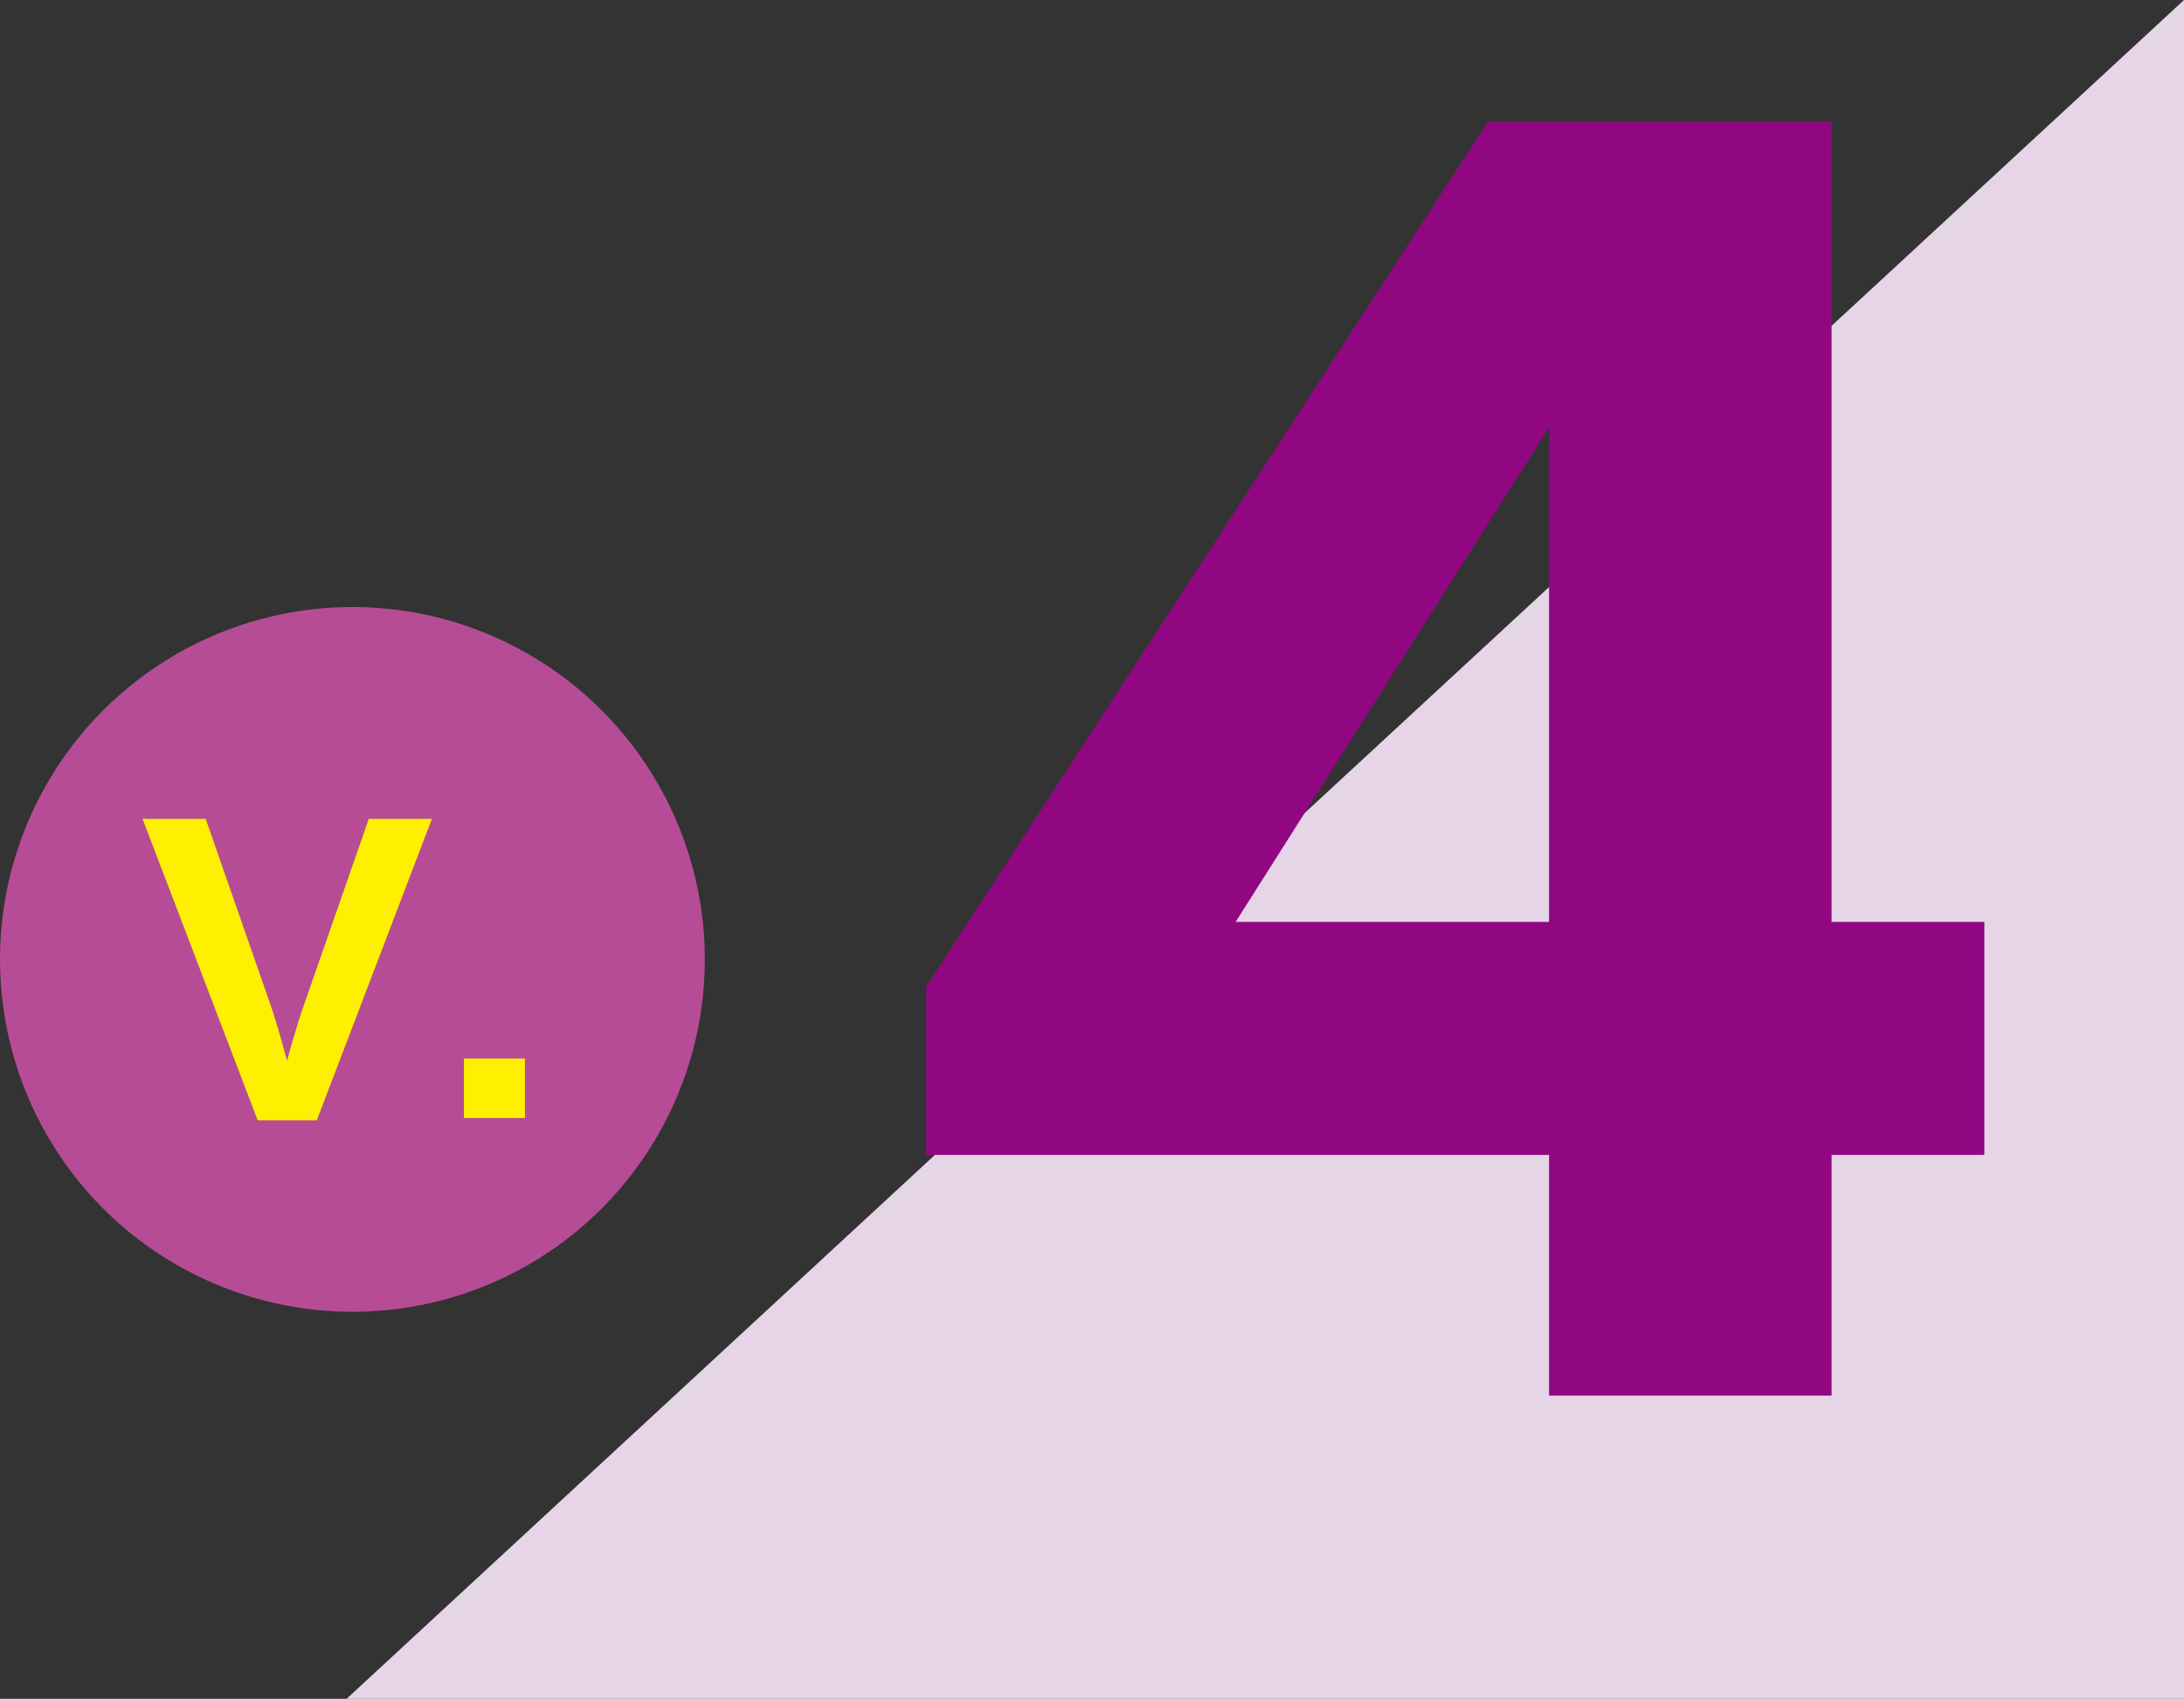
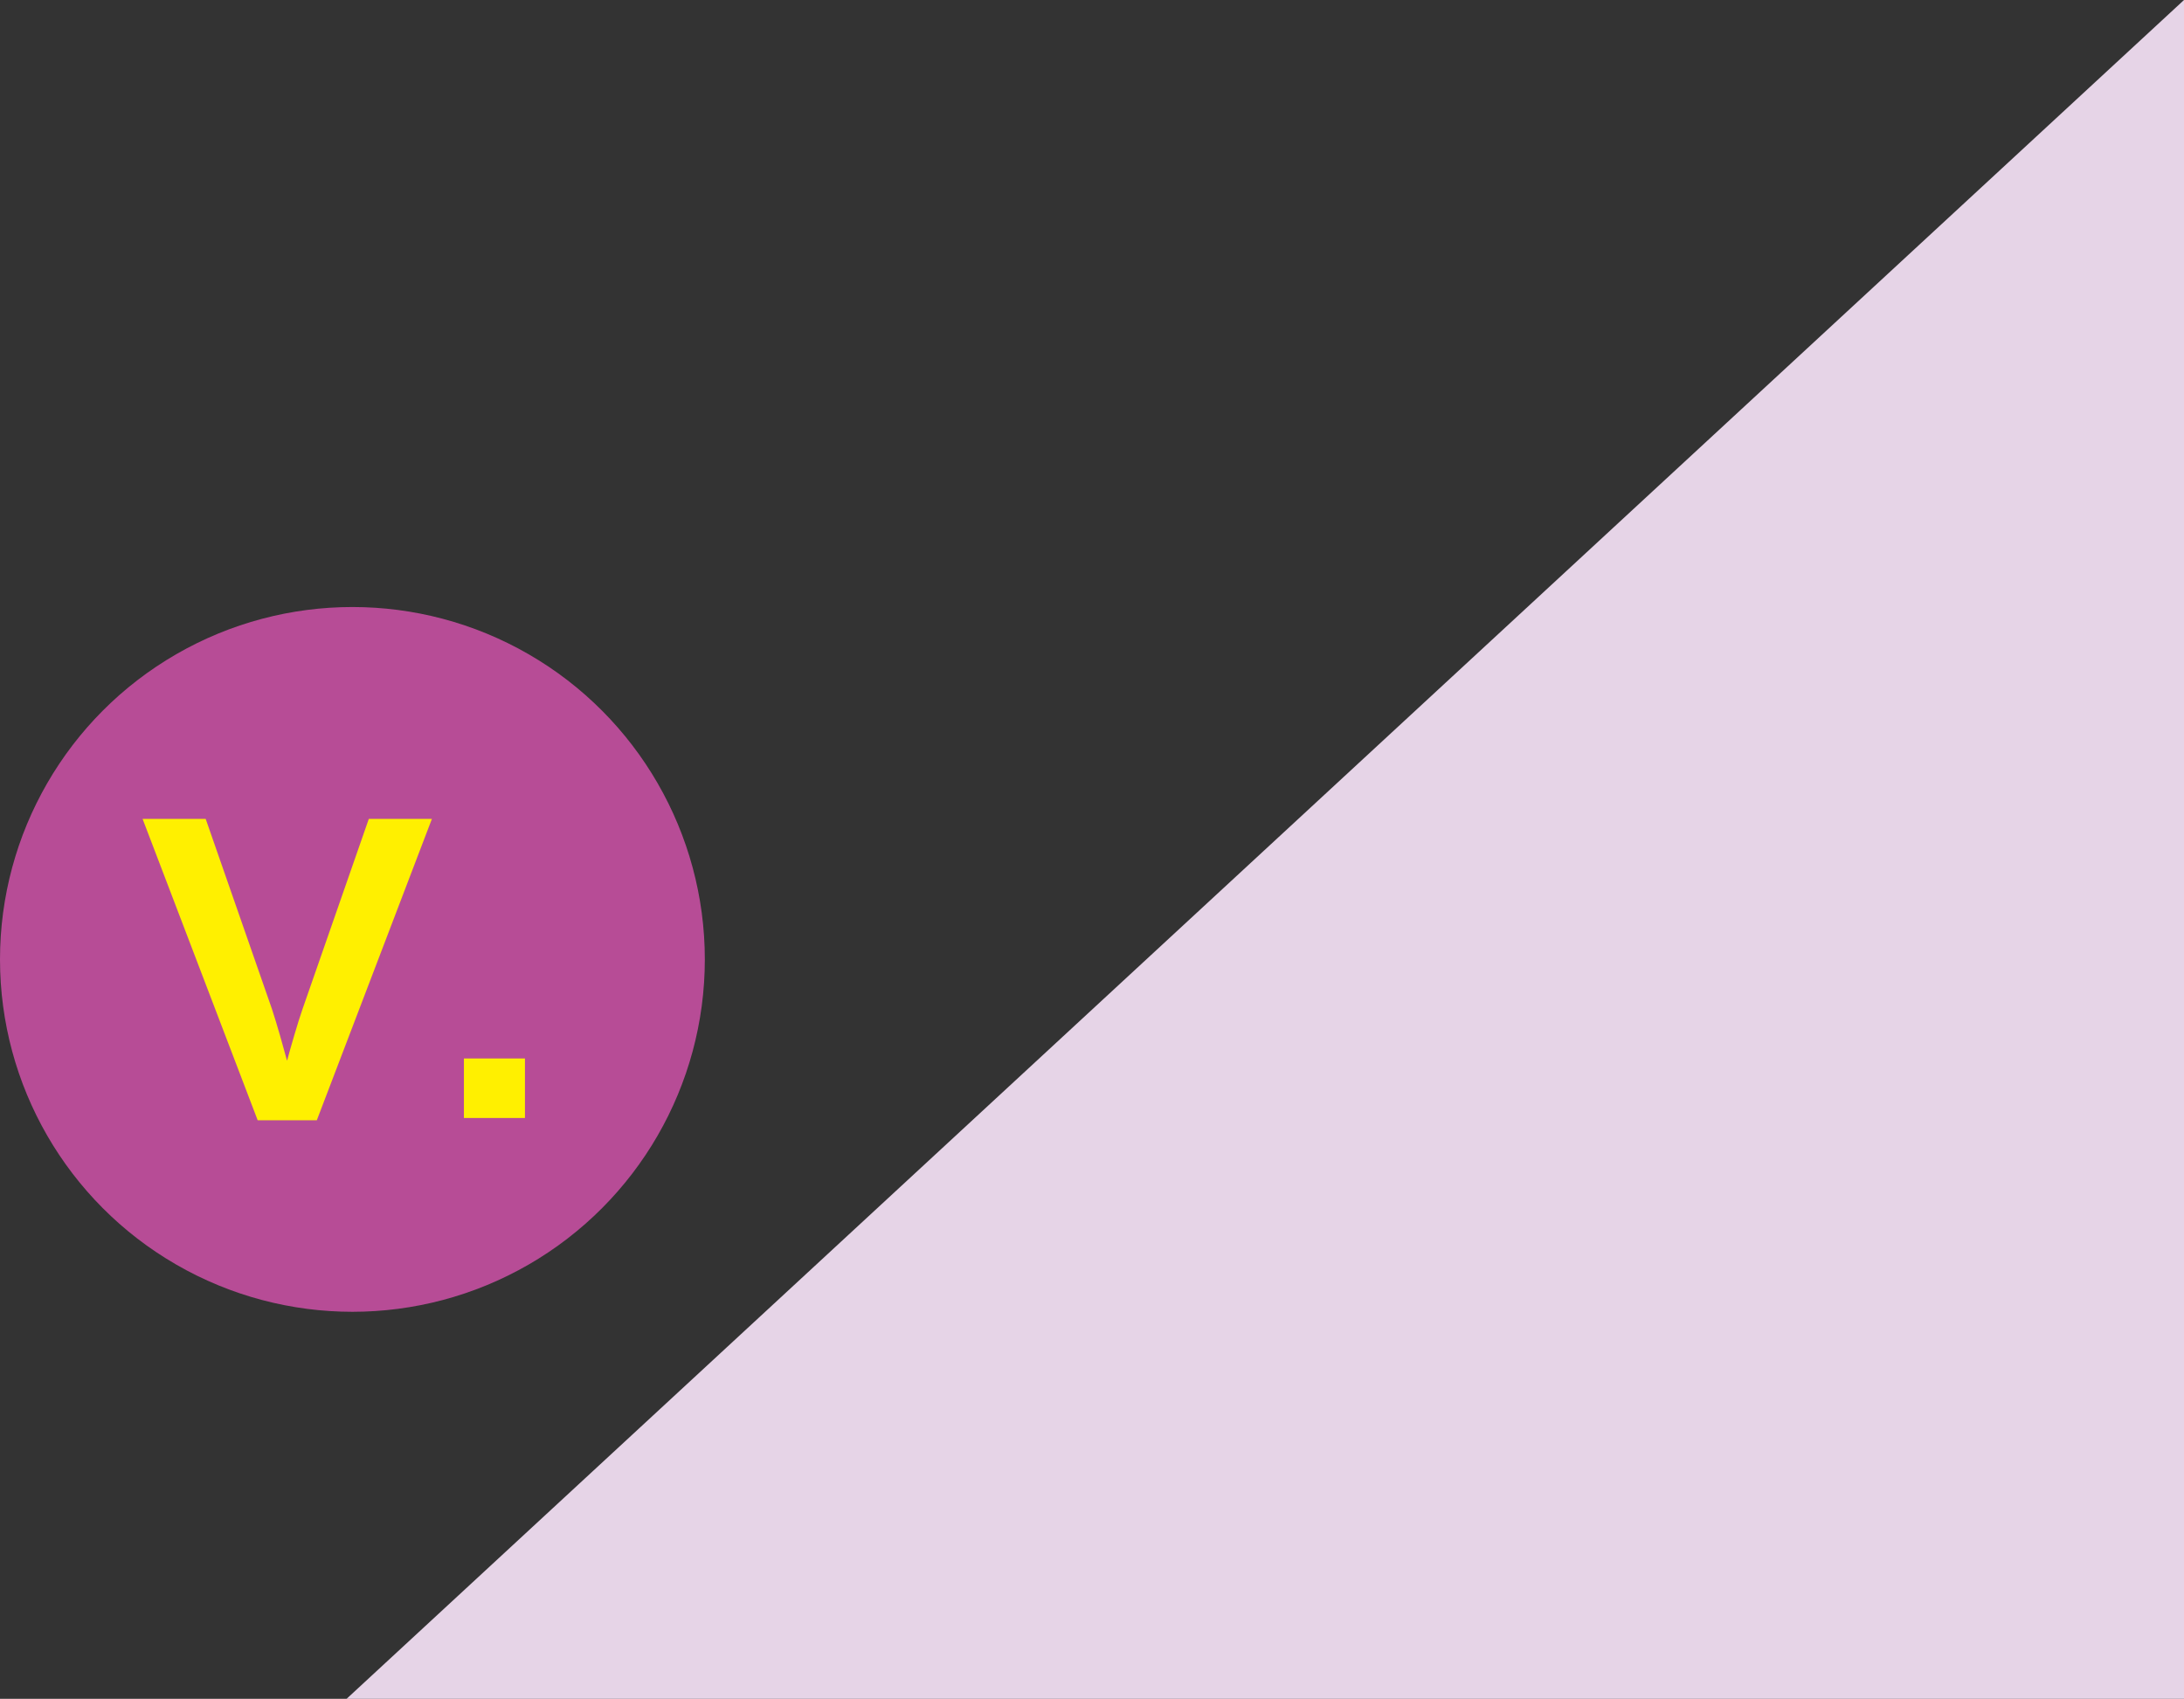
<svg xmlns="http://www.w3.org/2000/svg" viewBox="0 0 115.95 90.2">
  <rect x="0" y="0" width="115.95" height="90.2" fill="#333333" stroke="none" />
  <defs>
    <style>.a{isolation:isolate;}.b{fill:#e6d4e7;mix-blend-mode:multiply;}.c{fill:#910782;}.d{fill:#b74c96;}.e{fill:#fff000;}</style>
  </defs>
  <g class="a">
    <polygon class="b" points="115.95 90.2 18.4 90.2 115.95 0 115.95 90.2" />
-     <path class="c" d="M97.24,59.37h8.11V71.74H97.24V84.52h-15V71.74H49.17V62.82L79,16.88H97.24Zm-15,0V33.11L65.6,59.37Z" transform="translate(0 -10.42)" />
    <circle class="d" cx="18.71" cy="50.94" r="18.71" />
    <path class="e" d="M7.57,53.9h3.35L14.44,64c.24.72.64,2.14.8,2.74.16-.6.58-2.06.82-2.74l3.52-10.1h3.35l-6.11,16H13.68Z" transform="translate(0 -10.42)" />
    <path class="e" d="M24.63,66.62h3.24v3.16H24.63Z" transform="translate(0 -10.42)" />
  </g>
</svg>